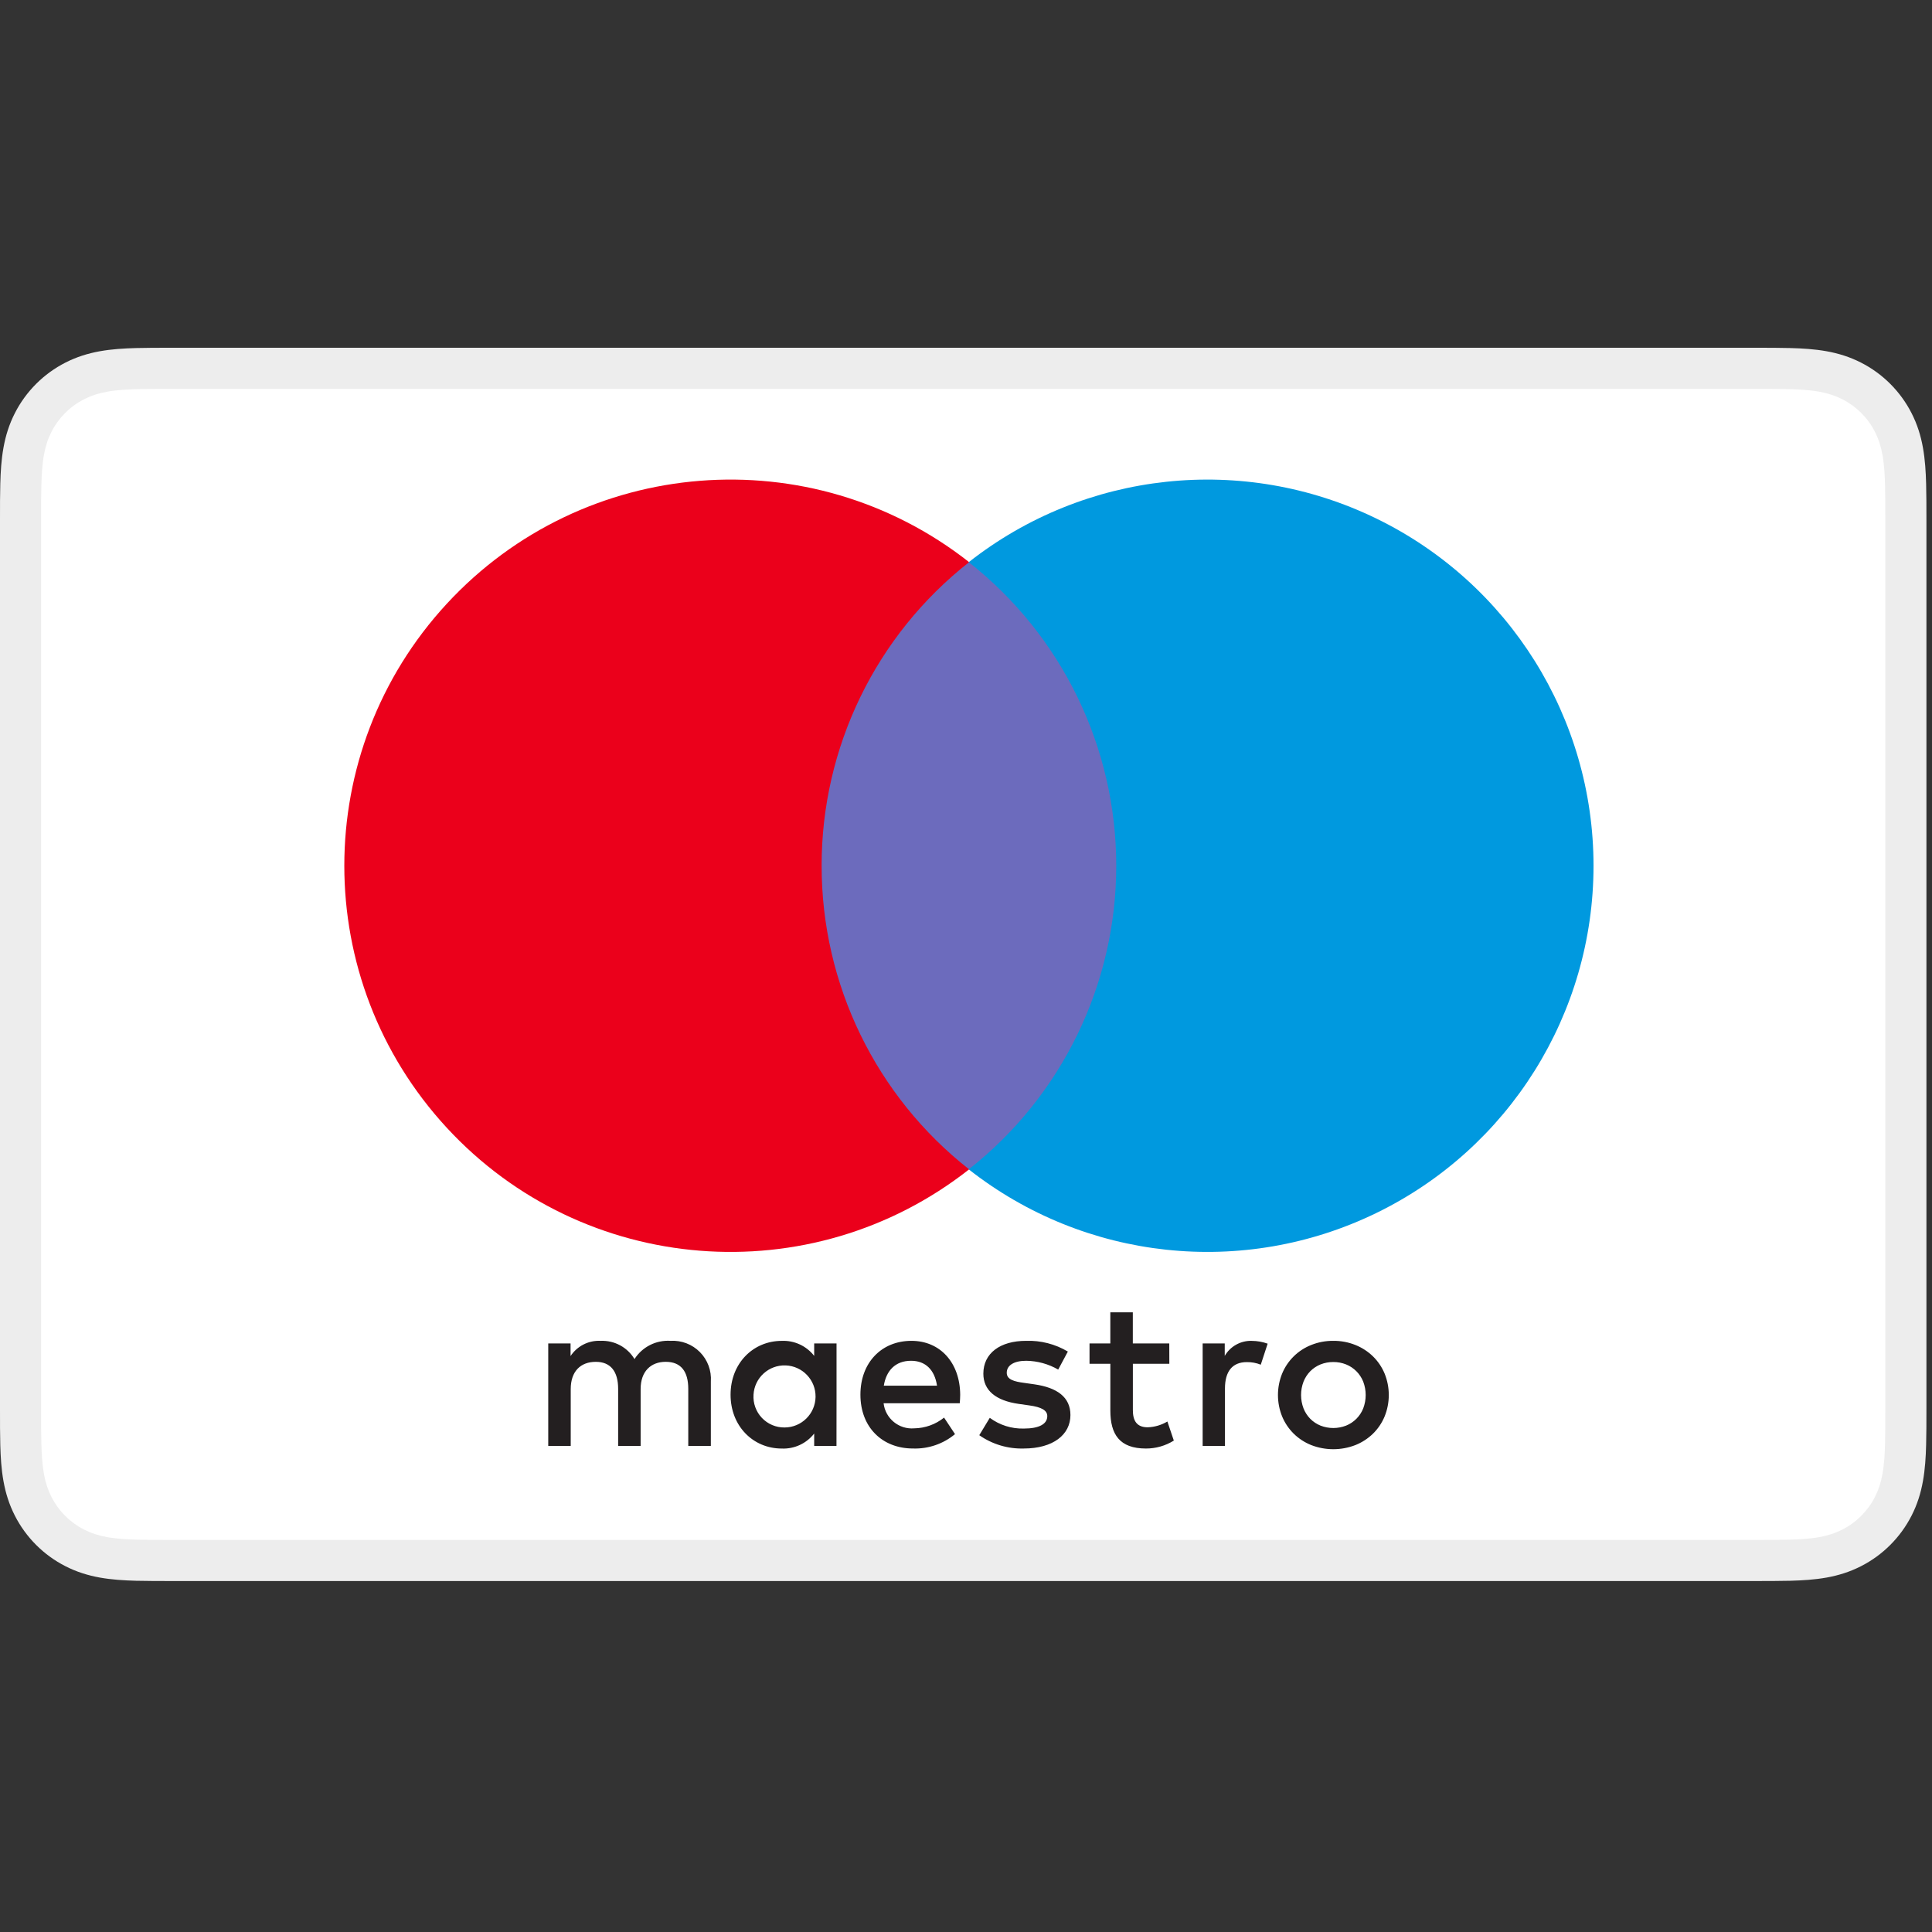
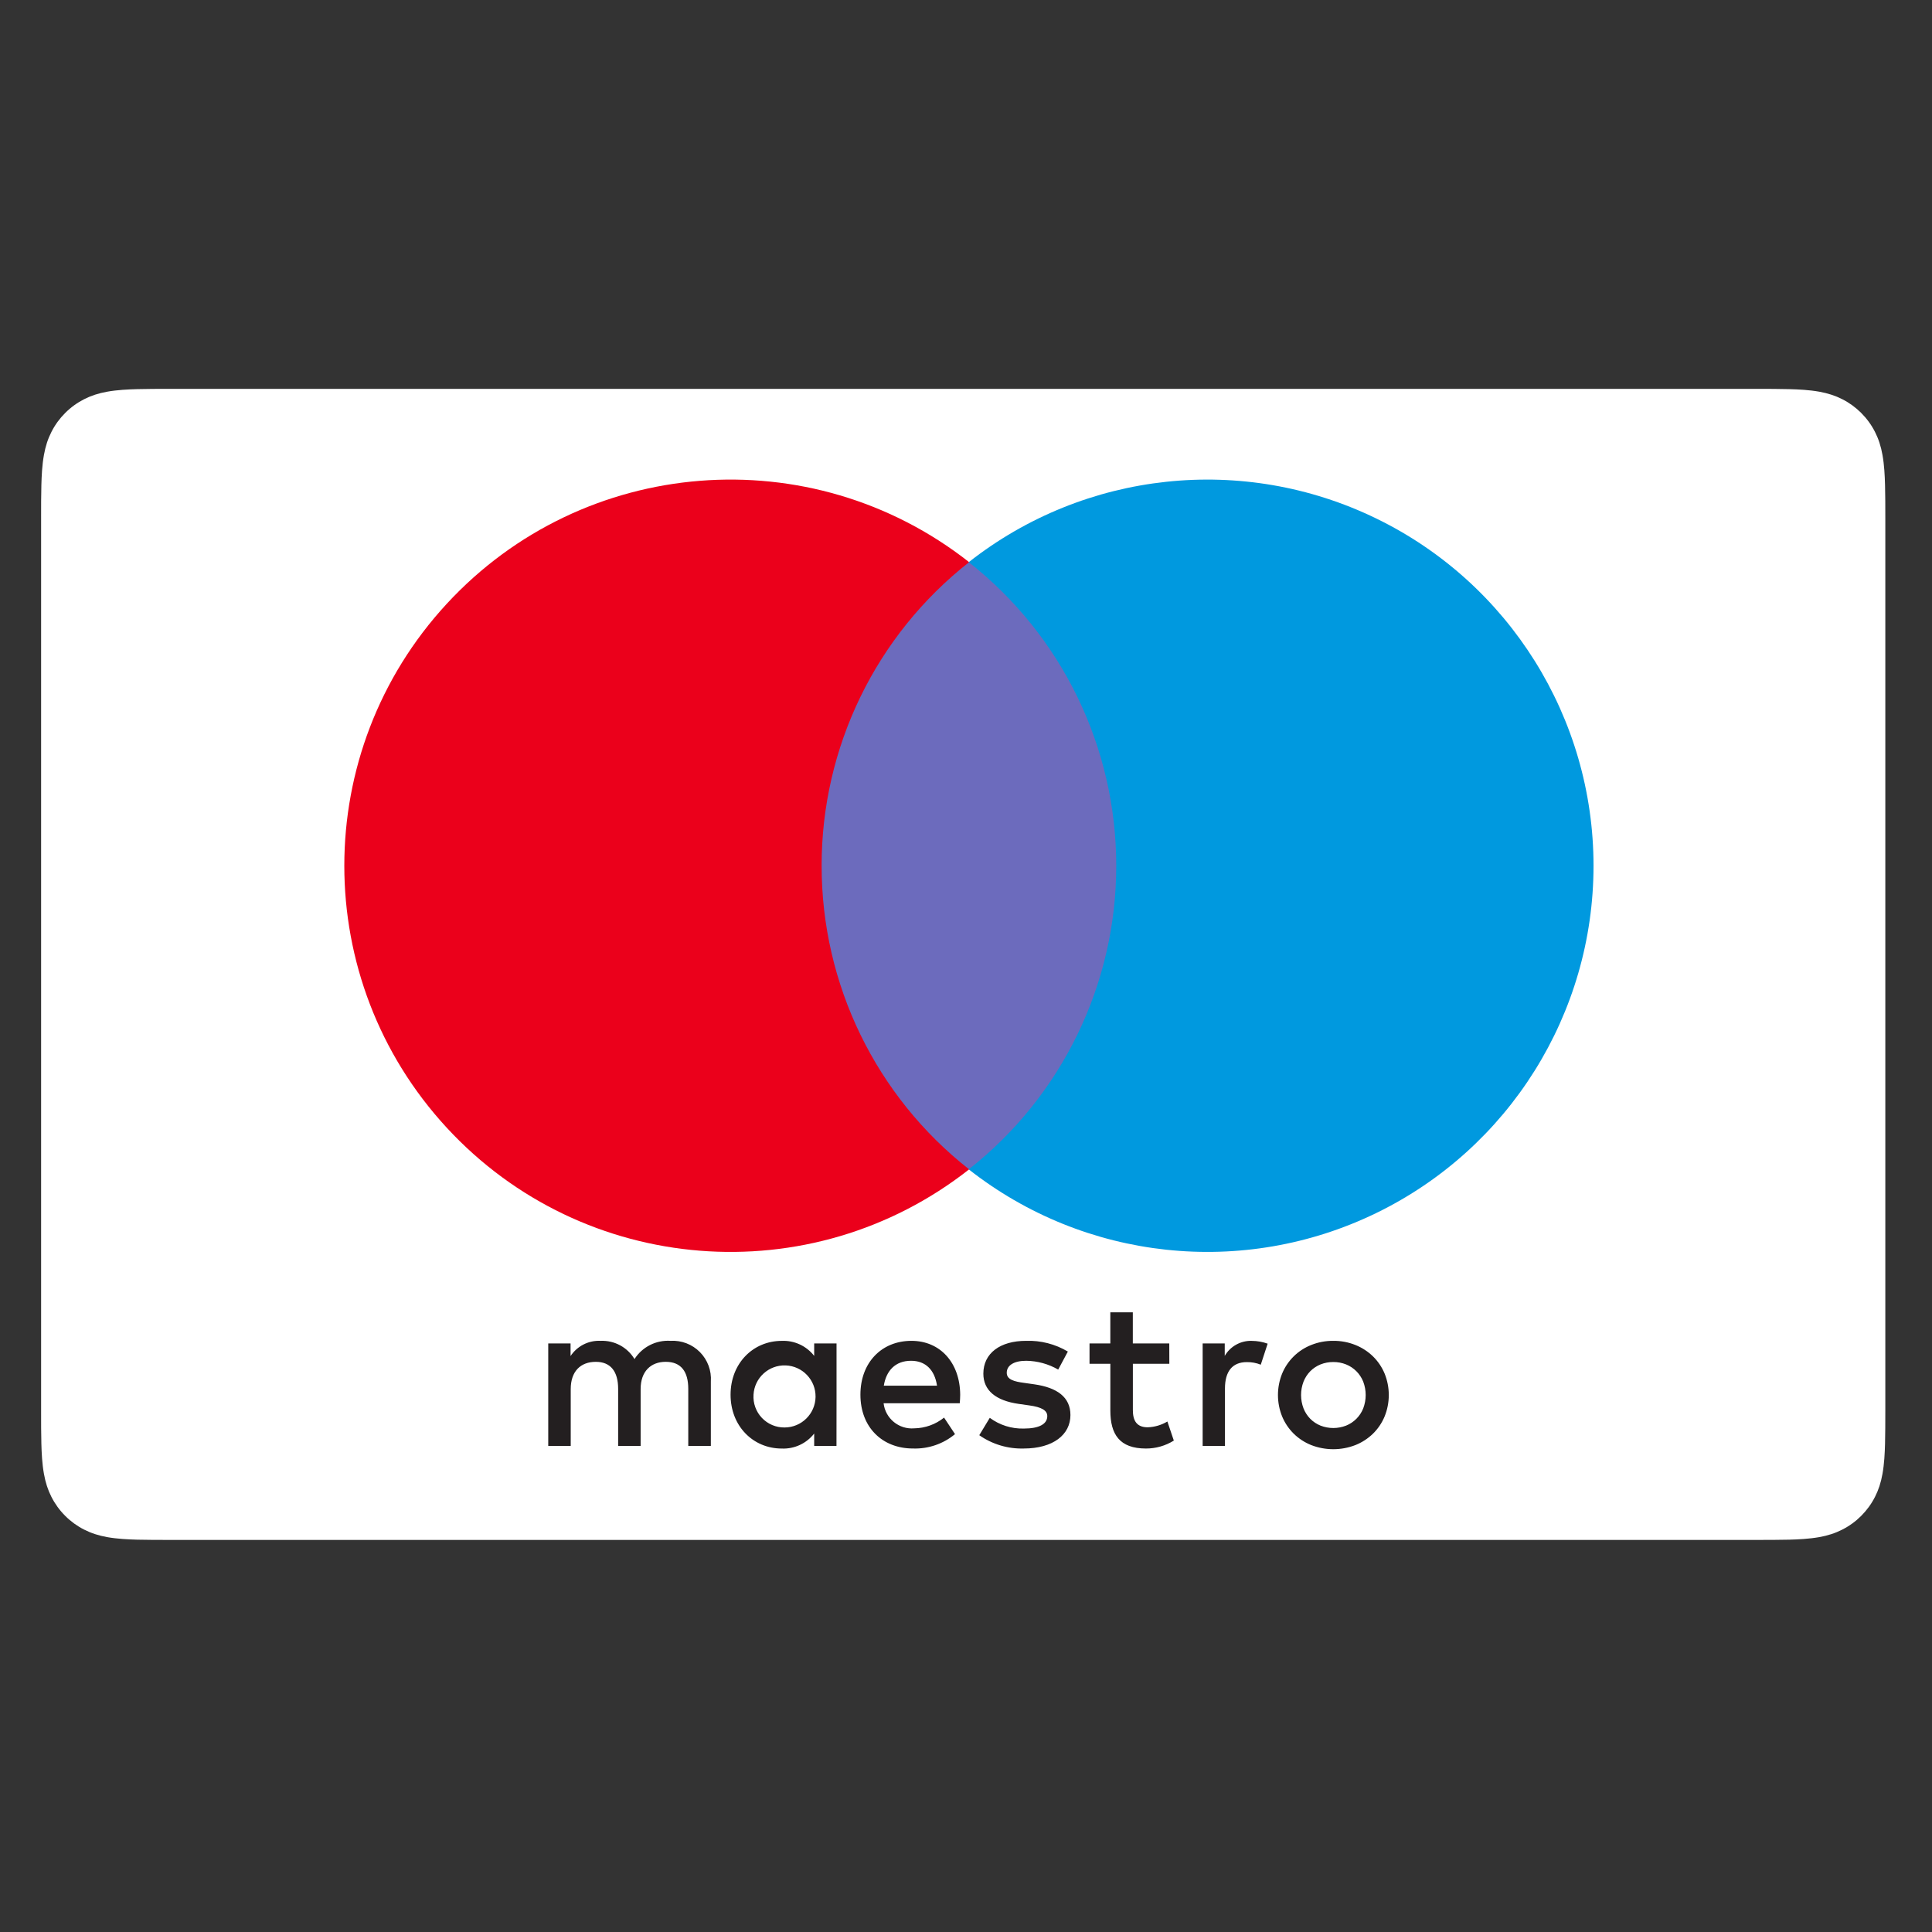
<svg xmlns="http://www.w3.org/2000/svg" width="200px" height="200px" viewBox="0 0 200 200" version="1.1">
  <rect x="0" y="0" width="200" height="200" fill="#333333" stroke="none" />
  <title>106-maestro</title>
  <desc>Created with Sketch for Hektor Commerce.</desc>
  <g id="106-maestro" stroke="none" stroke-width="1" fill="none" fill-rule="evenodd">
    <rect id="core" fill-opacity="0" x="100" y="100" width="1" height="1" />
    <g id="198-apple-pay" transform="translate(0, 36)" fill-rule="nonzero">
-       <path d="M181.564,0 L17.859,0 C17.177,0 16.494,0 15.814,0.004 C15.239,0.008 14.665,0.014 14.091,0.03 C12.839,0.064 11.576,0.138 10.34,0.36 C9.084,0.586 7.916,0.955 6.775,1.535 C5.655,2.105 4.628,2.851 3.739,3.74 C2.85,4.63 2.104,5.654 1.534,6.777 C0.953,7.917 0.585,9.086 0.36,10.343 C0.137,11.579 0.062,12.841 0.029,14.092 C0.013,14.666 0.007,15.24 0.003,15.814 C-0.001,16.496 0,17.177 0,17.86 L0,109.81 C0,110.493 -0.001,111.173 0.003,111.857 C0.007,112.43 0.013,113.004 0.029,113.578 C0.062,114.828 0.137,116.09 0.36,117.326 C0.585,118.584 0.953,119.752 1.534,120.892 C2.104,122.014 2.85,123.04 3.739,123.929 C4.628,124.82 5.655,125.565 6.775,126.134 C7.916,126.716 9.084,127.084 10.34,127.31 C11.576,127.531 12.839,127.606 14.091,127.64 C14.665,127.653 15.239,127.661 15.814,127.663 C16.494,127.669 17.177,127.669 17.859,127.669 L181.564,127.669 C182.245,127.669 182.928,127.669 183.608,127.663 C184.182,127.661 184.756,127.653 185.333,127.64 C186.582,127.606 187.844,127.531 189.083,127.31 C190.337,127.084 191.506,126.716 192.647,126.134 C193.769,125.565 194.792,124.82 195.683,123.929 C196.571,123.04 197.317,122.014 197.888,120.892 C198.47,119.752 198.838,118.584 199.062,117.326 C199.285,116.09 199.358,114.828 199.392,113.578 C199.407,113.004 199.415,112.43 199.418,111.857 C199.423,111.173 199.423,110.493 199.423,109.81 L199.423,17.86 C199.423,17.177 199.423,16.496 199.418,15.814 C199.415,15.24 199.407,14.666 199.392,14.092 C199.358,12.841 199.285,11.579 199.062,10.343 C198.838,9.086 198.47,7.917 197.888,6.777 C197.317,5.654 196.571,4.63 195.683,3.74 C194.792,2.851 193.769,2.105 192.647,1.535 C191.506,0.955 190.337,0.586 189.083,0.36 C187.844,0.138 186.582,0.064 185.333,0.03 C184.756,0.014 184.182,0.008 183.608,0.004 C182.928,0 182.245,0 181.564,0 L181.564,0 Z" id="XMLID_96_" fill="#EDEDED" />
      <path d="M181.564,4.255 L183.578,4.259 C184.123,4.263 184.669,4.269 185.217,4.284 C186.172,4.31 187.288,4.361 188.328,4.548 C189.233,4.711 189.991,4.959 190.719,5.329 C191.438,5.694 192.097,6.173 192.671,6.747 C193.249,7.325 193.728,7.984 194.098,8.711 C194.466,9.433 194.712,10.188 194.874,11.099 C195.06,12.129 195.112,13.248 195.138,14.208 C195.153,14.75 195.16,15.292 195.163,15.847 C195.168,16.518 195.168,17.188 195.168,17.86 L195.168,109.81 C195.168,110.482 195.168,111.151 195.162,111.837 C195.16,112.378 195.153,112.92 195.138,113.463 C195.112,114.422 195.06,115.541 194.872,116.582 C194.712,117.48 194.466,118.236 194.096,118.961 C193.727,119.686 193.248,120.345 192.674,120.919 C192.096,121.498 191.439,121.975 190.712,122.343 C189.99,122.712 189.232,122.96 188.337,123.121 C187.275,123.31 186.112,123.362 185.236,123.386 C184.685,123.398 184.137,123.406 183.575,123.408 C182.906,123.413 182.234,123.413 181.564,123.413 L17.859,123.413 C17.85,123.413 17.842,123.413 17.833,123.413 C17.171,123.413 16.507,123.413 15.833,123.408 C15.284,123.406 14.736,123.398 14.206,123.386 C13.31,123.362 12.146,123.31 11.093,123.122 C10.19,122.96 9.433,122.712 8.7,122.339 C7.98,121.973 7.324,121.497 6.746,120.917 C6.172,120.344 5.695,119.687 5.326,118.962 C4.957,118.236 4.71,117.479 4.548,116.57 C4.36,115.53 4.308,114.416 4.283,113.464 C4.268,112.919 4.262,112.374 4.258,111.832 L4.256,110.232 L4.256,109.81 L4.256,17.86 L4.256,17.438 L4.258,15.842 C4.262,15.296 4.268,14.751 4.283,14.207 C4.308,13.253 4.36,12.139 4.549,11.091 C4.71,10.19 4.957,9.432 5.328,8.704 C5.694,7.983 6.172,7.326 6.749,6.749 C7.323,6.174 7.981,5.696 8.706,5.327 C9.431,4.958 10.189,4.711 11.093,4.548 C12.133,4.361 13.25,4.31 14.207,4.284 C14.752,4.269 15.297,4.263 15.839,4.259 L17.859,4.255 L181.564,4.255" id="XMLID_227_" fill="#FFFFFF" />
    </g>
    <g id="424-mastercard" transform="translate(35, 49)" fill-rule="nonzero">
      <polygon id="Path" fill="#6C6BBD" points="82.786 72.056 47.813 72.056 47.813 9.199 82.786 9.199" />
      <path d="M50.054,40.623 C50.043,28.356 55.674,16.766 65.323,9.194 C48.933,-3.689 25.395,-1.814 11.251,13.501 C-2.893,28.816 -2.893,52.429 11.251,67.745 C25.395,83.06 48.933,84.935 65.323,72.052 C55.675,64.478 50.045,52.889 50.056,40.623" id="Path" fill="#EB001B" />
      <path d="M129.961,40.623 C129.961,55.927 121.223,69.889 107.458,76.578 C93.693,83.267 77.316,81.509 65.284,72.052 C74.925,64.472 80.553,52.886 80.553,40.623 C80.553,28.359 74.925,16.774 65.284,9.194 C77.316,-0.264 93.693,-2.021 107.458,4.668 C121.223,11.357 129.961,25.318 129.961,40.623" id="Path" fill="#0099DF" />
      <path d="M94.582,89.807 C95.143,89.809 95.699,89.907 96.227,90.096 L95.515,92.272 C95.056,92.088 94.566,91.998 94.071,92.005 C92.562,92.005 91.808,92.981 91.808,94.734 L91.808,100.685 L89.498,100.685 L89.498,90.071 L91.785,90.071 L91.785,91.36 C92.362,90.368 93.436,89.771 94.583,89.804 L94.582,89.807 Z M86.049,92.18 L82.274,92.18 L82.274,96.976 C82.274,98.041 82.651,98.753 83.807,98.753 C84.527,98.729 85.229,98.523 85.848,98.153 L86.514,100.128 C85.649,100.668 84.649,100.954 83.629,100.951 C80.897,100.951 79.943,99.485 79.943,97.019 L79.943,92.18 L77.787,92.18 L77.787,90.071 L79.94,90.071 L79.94,86.851 L82.269,86.851 L82.269,90.071 L86.043,90.071 L86.049,92.18 Z M56.492,94.444 C56.738,92.912 57.668,91.867 59.313,91.867 C60.801,91.867 61.755,92.8 61.999,94.444 L56.492,94.444 Z M64.399,95.377 C64.376,92.068 62.329,89.803 59.354,89.803 C56.245,89.803 54.07,92.067 54.07,95.377 C54.07,98.75 56.333,100.948 59.511,100.948 C61.095,101.003 62.644,100.474 63.862,99.46 L62.729,97.75 C61.853,98.454 60.767,98.844 59.643,98.861 C58.058,98.994 56.652,97.844 56.469,96.263 L64.353,96.263 C64.377,95.974 64.399,95.686 64.399,95.377 L64.399,95.377 Z M74.545,92.779 C73.539,92.198 72.401,91.884 71.239,91.867 C69.973,91.867 69.218,92.334 69.218,93.112 C69.218,93.823 70.016,94.022 71.015,94.154 L72.103,94.309 C74.413,94.645 75.811,95.62 75.811,97.486 C75.811,99.506 74.034,100.95 70.972,100.95 C69.331,100.995 67.719,100.512 66.374,99.572 L67.462,97.773 C68.481,98.529 69.725,98.92 70.994,98.883 C72.57,98.883 73.414,98.418 73.414,97.595 C73.414,96.998 72.814,96.662 71.549,96.487 L70.461,96.332 C68.084,95.996 66.796,94.932 66.796,93.201 C66.796,91.091 68.529,89.803 71.215,89.803 C72.735,89.75 74.237,90.136 75.544,90.913 L74.545,92.779 Z M103.023,91.996 C102.569,91.993 102.12,92.077 101.699,92.245 C101.303,92.406 100.943,92.644 100.641,92.947 C100.338,93.257 100.1,93.624 99.94,94.027 C99.601,94.919 99.601,95.905 99.94,96.797 C100.1,97.2 100.338,97.567 100.641,97.877 C100.943,98.18 101.303,98.418 101.699,98.579 C102.55,98.911 103.496,98.911 104.347,98.579 C104.745,98.419 105.106,98.18 105.409,97.877 C105.717,97.569 105.959,97.201 106.121,96.797 C106.46,95.905 106.46,94.919 106.121,94.027 C105.959,93.623 105.717,93.255 105.409,92.947 C105.106,92.644 104.745,92.405 104.347,92.245 C103.926,92.077 103.476,91.992 103.023,91.996 L103.023,91.996 Z M103.023,89.803 C103.806,89.795 104.583,89.941 105.31,90.232 C105.989,90.502 106.607,90.903 107.13,91.411 C107.645,91.916 108.054,92.52 108.332,93.185 C108.912,94.613 108.912,96.211 108.332,97.638 C108.054,98.305 107.646,98.909 107.13,99.415 C106.606,99.923 105.988,100.324 105.31,100.594 C103.839,101.164 102.207,101.164 100.736,100.594 C100.06,100.324 99.445,99.923 98.925,99.415 C98.413,98.907 98.006,98.304 97.728,97.638 C97.148,96.211 97.148,94.613 97.728,93.185 C98.29,91.834 99.376,90.769 100.737,90.232 C101.464,89.941 102.241,89.795 103.024,89.803 L103.023,89.803 Z M43.004,95.377 C43.103,93.63 44.581,92.283 46.33,92.347 C48.079,92.411 49.455,93.862 49.426,95.611 C49.397,97.361 47.974,98.766 46.224,98.772 C45.336,98.784 44.483,98.424 43.871,97.779 C43.26,97.134 42.945,96.263 43.004,95.377 L43.004,95.377 Z M51.598,95.377 L51.598,90.073 L49.284,90.073 L49.284,91.362 C48.484,90.33 47.235,89.751 45.931,89.806 C42.956,89.806 40.628,92.134 40.628,95.38 C40.628,98.625 42.956,100.953 45.931,100.953 C47.235,101.008 48.484,100.429 49.284,99.398 L49.284,100.687 L51.592,100.687 L51.598,95.377 Z M38.587,100.683 L38.587,94.022 C38.666,92.888 38.254,91.776 37.455,90.968 C36.656,90.161 35.548,89.736 34.414,89.803 C32.919,89.705 31.489,90.428 30.683,91.691 C29.948,90.466 28.601,89.742 27.173,89.803 C25.931,89.741 24.749,90.34 24.065,91.378 L24.065,90.07 L21.754,90.07 L21.754,100.683 L24.082,100.683 L24.082,94.798 C24.082,92.955 25.104,91.977 26.68,91.977 C28.213,91.977 28.99,92.975 28.99,94.775 L28.99,100.681 L31.318,100.681 L31.318,94.796 C31.318,92.953 32.386,91.975 33.916,91.975 C35.494,91.975 36.249,92.973 36.249,94.773 L36.249,100.68 L38.587,100.683 Z" id="Shape" fill="#231F20" />
    </g>
  </g>
</svg>